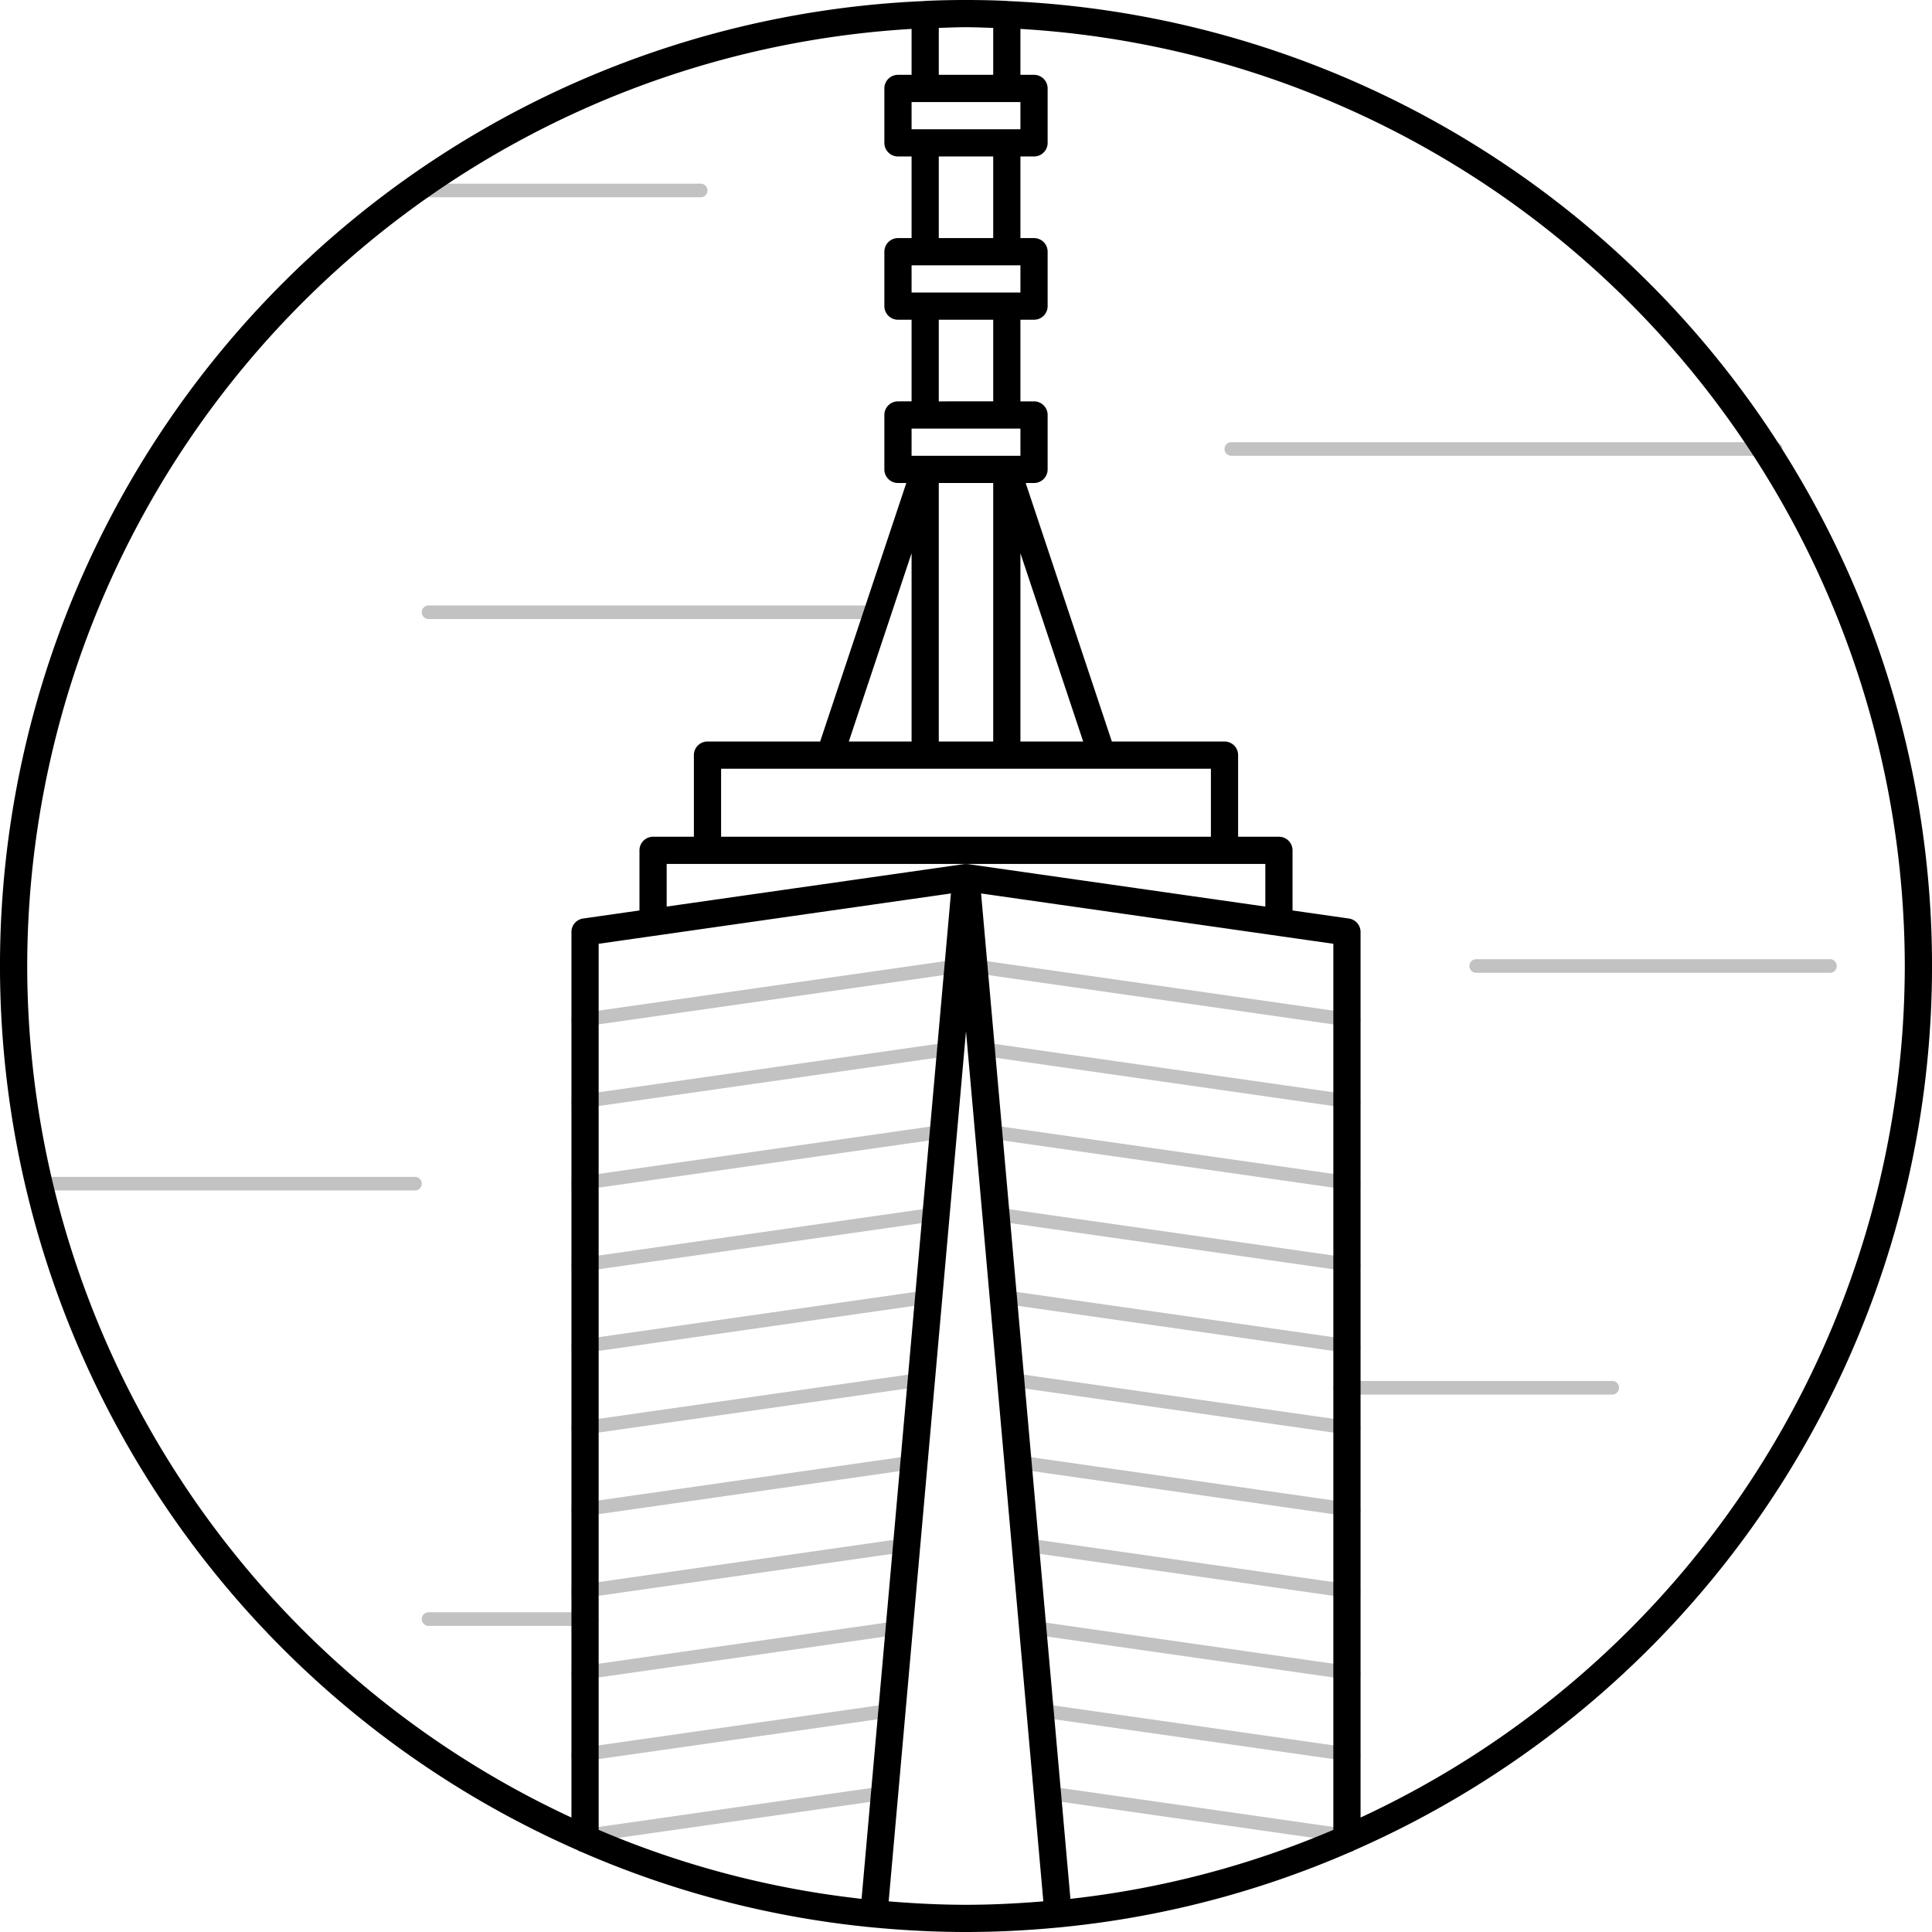
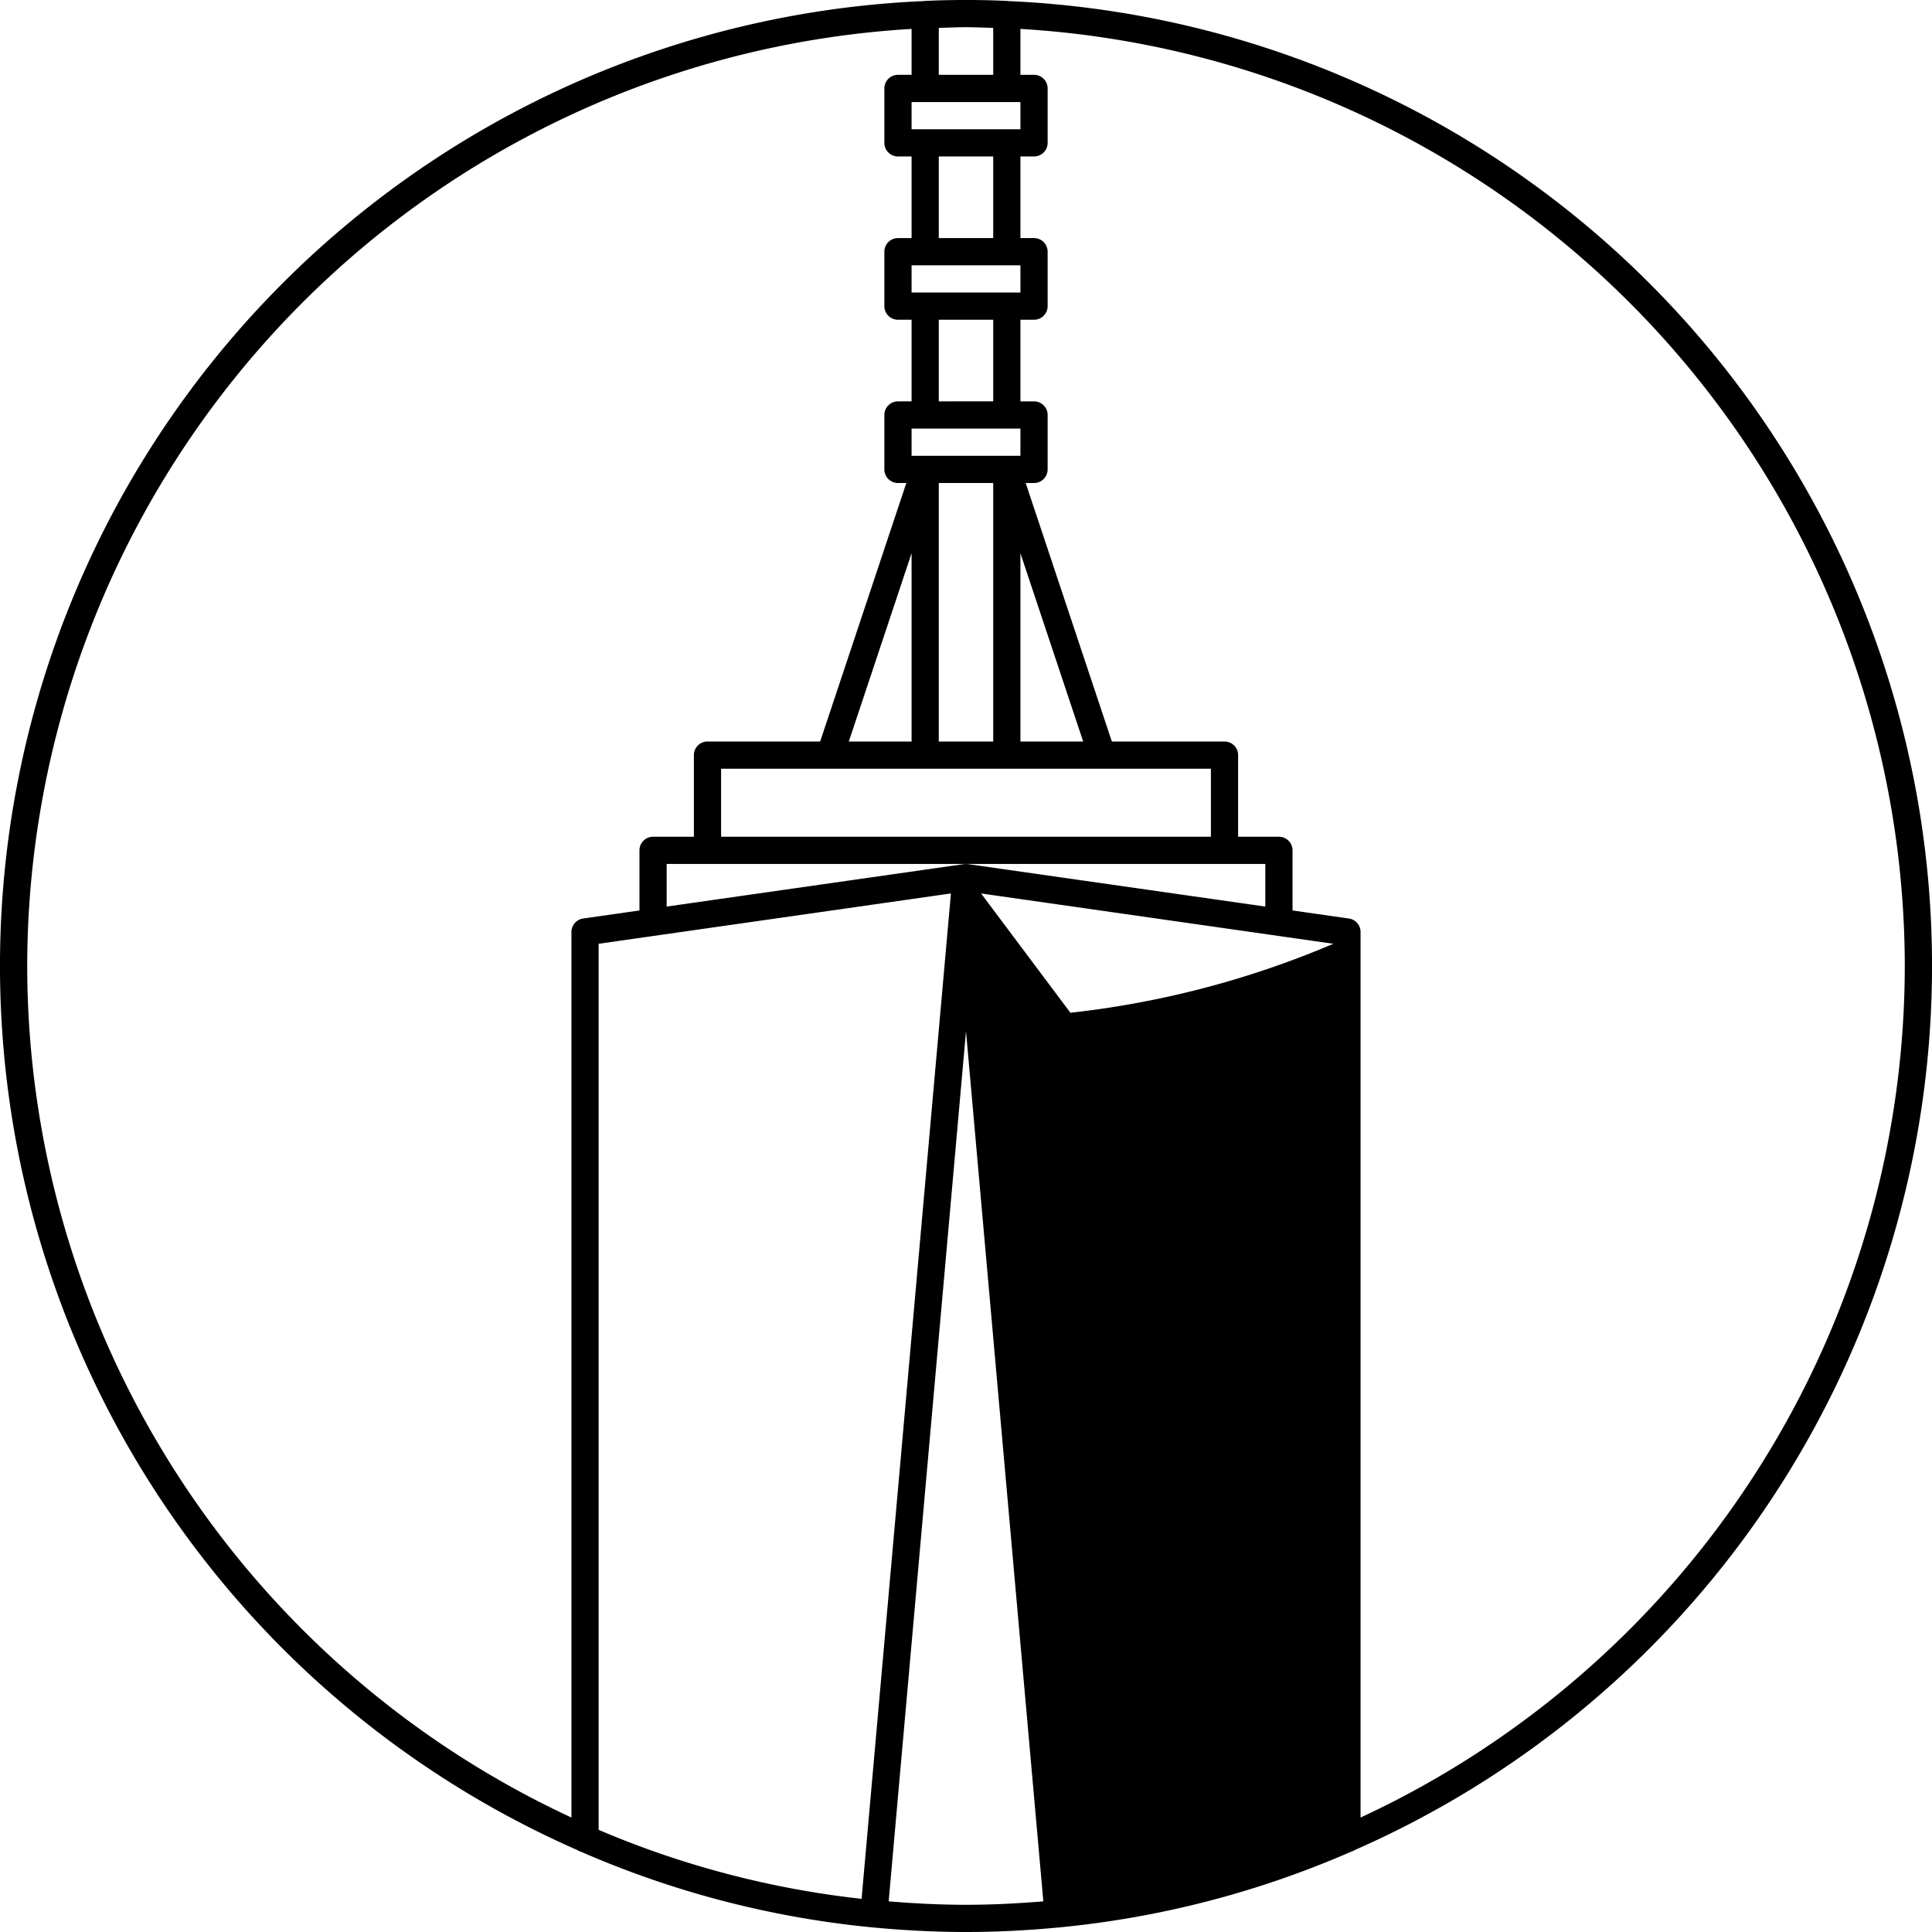
<svg xmlns="http://www.w3.org/2000/svg" viewBox="0 0 142 142">
  <defs>
    <style>.a{opacity:0.24;}</style>
  </defs>
-   <path class="a" d="M31,87a.5.5,0,0,1-.5.5H3.5a.5.5,0,0,1,0-1h27A.5.5,0,0,1,31,87Zm87.5,14.5h-20a.5.5,0,0,0,0,1h20a.5.5,0,0,0,0-1Zm16-31h-26a.5.5,0,0,0,0,1h26a.5.5,0,0,0,0-1ZM44,119a.5.5,0,0,0-.5-.5h-12a.5.5,0,0,0,0,1h12A.5.5,0,0,0,44,119ZM30.5,14.5h21a.5.5,0,0,0,0-1h-21a.5.5,0,0,0,0,1ZM31,45a.5.5,0,0,0,.5.5h33a.5.5,0,0,0,0-1h-33A.5.5,0,0,0,31,45ZM90.5,33.5h40a.5.5,0,0,0,0-1h-40a.5.5,0,0,0,0,1ZM70.43,70.505l-28,4A.5.5,0,0,0,42.499,75.5a.583.583,0,0,0,.071-.005l28-4a.5.5,0,0,0,.425-.565A.508.508,0,0,0,70.43,70.505Zm-.62,6.09L42.43,80.505A.5.5,0,0,0,42.499,81.5a.583.583,0,0,0,.071-.005L69.95,77.585a.5.5,0,0,0,.425-.565A.507.507,0,0,0,69.81,76.595Zm-.54,6.08L42.43,86.505A.5.5,0,0,0,42.499,87.5a.583.583,0,0,0,.071-.005L69.41,83.665a.5.5,0,0,0,.425-.565A.507.507,0,0,0,69.27,82.675Zm-.54,6.07-26.3,3.76A.5.5,0,0,0,42.499,93.5a.583.583,0,0,0,.071-.005l26.3-3.76a.5.5,0,1,0-.141-.99Zm-.54,6.08L42.43,98.505A.5.5,0,0,0,42.499,99.5a.583.583,0,0,0,.071-.005l25.76-3.68a.5.5,0,1,0-.141-.99Zm-.54,6.08-25.22,3.6A.5.5,0,0,0,42.499,105.5a.583.583,0,0,0,.071-.005L67.79,101.896a.5.5,0,0,0,.425-.565A.509.509,0,0,0,67.649,100.905Zm-.541,6.069-24.679,3.53A.5.5,0,0,0,42.499,111.5a.612.612,0,0,0,.072-.005L67.25,107.965a.5.5,0,1,0-.142-.99Zm-.539,6.08-24.14,3.45A.5.5,0,0,0,42.499,117.5a.583.583,0,0,0,.071-.005L66.71,114.045a.501.501,0,0,0,.425-.565A.508.508,0,0,0,66.569,113.055Zm-.54,6.08-23.6,3.37A.5.5,0,0,0,42.499,123.5a.583.583,0,0,0,.071-.005L66.17,120.125a.5.5,0,0,0,.425-.565A.506.506,0,0,0,66.029,119.135Zm-.54,6.08-23.06,3.29A.5.5,0,0,0,42.499,129.5a.583.583,0,0,0,.071-.005l23.06-3.29a.5.5,0,0,0,.425-.565A.51.51,0,0,0,65.489,125.215Zm-.54,6.07-22.52,3.22A.5.5,0,0,0,42.499,135.5a.583.583,0,0,0,.071-.005l22.52-3.22a.501.501,0,0,0,.425-.565A.509.509,0,0,0,64.949,131.285ZM99.501,75.5a.5.5,0,0,0,.069-.995l-28-4a.5.5,0,0,0-.141.99l28,4A.583.583,0,0,0,99.501,75.5Zm0,6a.5.5,0,0,0,.069-.995L72.19,76.595a.5.5,0,1,0-.141.99l27.38,3.91A.583.583,0,0,0,99.501,81.5Zm0,6a.5.5,0,0,0,.069-.995L72.73,82.675a.5.5,0,0,0-.141.99l26.84,3.83A.583.583,0,0,0,99.501,87.5Zm0,6a.5.5,0,0,0,.069-.995l-26.3-3.76a.5.5,0,0,0-.141.99l26.3,3.76A.583.583,0,0,0,99.501,93.5Zm0,6a.5.5,0,0,0,.069-.995L73.811,94.825a.507.507,0,0,0-.565.425.5.5,0,0,0,.425.565l25.76,3.68A.583.583,0,0,0,99.501,99.5Zm.069,5.005-25.22-3.6a.5.5,0,0,0-.141.99l25.22,3.6A.583.583,0,0,0,99.501,105.5a.5.5,0,0,0,.069-.995Zm0,6L74.892,106.975a.5.5,0,1,0-.142.99l24.679,3.53A.612.612,0,0,0,99.501,111.5a.5.5,0,0,0,.069-.995Zm0,6-24.14-3.45a.5.5,0,1,0-.141.99l24.14,3.45A.583.583,0,0,0,99.501,117.5a.5.5,0,0,0,.069-.995Zm0,6L75.971,119.135a.5.5,0,1,0-.141.99l23.6,3.37A.583.583,0,0,0,99.501,123.5a.5.5,0,0,0,.069-.995Zm0,6-23.06-3.29a.508.508,0,0,0-.565.425.5.5,0,0,0,.425.565l23.06,3.29A.583.583,0,0,0,99.501,129.5a.5.5,0,0,0,.069-.995Zm0,6-22.52-3.22a.5.5,0,1,0-.141.99l22.52,3.22A.583.583,0,0,0,99.501,135.5a.5.5,0,0,0,.069-.995Z" />
-   <path d="M99.538,135.992A70.98,70.98,0,0,0,74.078.078c-.01-.001-.018-.006-.027-.007C73.111.023,72.113,0,71,0s-2.111.023-3.051.071c-.01 0-.018.006-.027.007a70.98,70.98,0,0,0-25.459,135.914.964.964,0,0,0,.278.126,70.419,70.419,0,0,0,21.385,5.544l.016.005c.03.003.061.004.09.004l.002-0C66.462,141.881,68.717,142,71,142s4.538-.119,6.767-.33l.002 0c.029,0,.06-.001.09-.004l.016-.005A70.419,70.419,0,0,0,99.259,136.118.965.965,0,0,0,99.538,135.992ZM71,2c.671,0,1.334.032,2,.051V5.5H69V2.051C69.666,2.032,70.329,2,71,2Zm4,5.5v2H67v-2Zm-2,4v6H69v-6Zm2,8v2H67v-2Zm-2,4v6H69v-6Zm-4,12h4v19H69Zm6,5.161L79.613,54.5H75ZM75,31.5v2H67v-2Zm-8,23H62.387L67,40.661Zm22,2v5H53v-5Zm4,7v3.132L71.142,63.51c-.011-.002-.022.001-.033,0-.007-.001-.013-.005-.02-.006-.02-.002-.036.007-.055.006-.022-.001-.045-.001-.067,0-.019.001-.036-.008-.055-.006-.007.001-.013.005-.02.006-.011.001-.022-.002-.033,0L49,66.632V63.5ZM69.892,65.668,63.325,139.563A68.444,68.444,0,0,1,44,134.493v-65.126ZM98,69.367v65.126a68.444,68.444,0,0,1-19.325,5.07L72.108,65.668ZM140,71a69.079,69.079,0,0,1-40,62.588V68.5a1,1,0,0,0-.858-.99L95,66.918V62.5a.999.999,0,0,0-1-1H91v-6a.999.999,0,0,0-1-1H81.72l-6.333-19H76a.999.999,0,0,0,1-1v-4a.999.999,0,0,0-1-1H75v-6h1a.999.999,0,0,0,1-1v-4a.999.999,0,0,0-1-1H75v-6h1a.999.999,0,0,0,1-1v-4a.999.999,0,0,0-1-1H75V2.125A69.082,69.082,0,0,1,140,71ZM2,71A69.082,69.082,0,0,1,67,2.125V5.5H66a.999.999,0,0,0-1,1v4a.999.999,0,0,0,1,1h1v6H66a.999.999,0,0,0-1,1v4a.999.999,0,0,0,1,1h1v6H66a.999.999,0,0,0-1,1v4a.999.999,0,0,0,1,1h.613l-6.333,19H52a.999.999,0,0,0-1,1v6H48a.999.999,0,0,0-1,1v4.418l-4.142.592A1,1,0,0,0,42,68.5v65.088A69.079,69.079,0,0,1,2,71Zm63.316,68.747L71,75.797,76.684,139.747C74.807,139.901,72.915,140,71,140S67.193,139.901,65.316,139.747Z" />
+   <path d="M99.538,135.992A70.98,70.98,0,0,0,74.078.078c-.01-.001-.018-.006-.027-.007C73.111.023,72.113,0,71,0s-2.111.023-3.051.071c-.01 0-.018.006-.027.007a70.98,70.98,0,0,0-25.459,135.914.964.964,0,0,0,.278.126,70.419,70.419,0,0,0,21.385,5.544l.016.005c.03.003.061.004.09.004l.002-0C66.462,141.881,68.717,142,71,142s4.538-.119,6.767-.33l.002 0c.029,0,.06-.001.09-.004l.016-.005A70.419,70.419,0,0,0,99.259,136.118.965.965,0,0,0,99.538,135.992ZM71,2c.671,0,1.334.032,2,.051V5.5H69V2.051C69.666,2.032,70.329,2,71,2Zm4,5.5v2H67v-2Zm-2,4v6H69v-6Zm2,8v2H67v-2Zm-2,4v6H69v-6Zm-4,12h4v19H69Zm6,5.161L79.613,54.5H75ZM75,31.5v2H67v-2Zm-8,23H62.387L67,40.661Zm22,2v5H53v-5Zm4,7v3.132L71.142,63.51c-.011-.002-.022.001-.033,0-.007-.001-.013-.005-.02-.006-.02-.002-.036.007-.055.006-.022-.001-.045-.001-.067,0-.019.001-.036-.008-.055-.006-.007.001-.013.005-.02.006-.011.001-.022-.002-.033,0L49,66.632V63.5ZM69.892,65.668,63.325,139.563A68.444,68.444,0,0,1,44,134.493v-65.126ZM98,69.367a68.444,68.444,0,0,1-19.325,5.07L72.108,65.668ZM140,71a69.079,69.079,0,0,1-40,62.588V68.5a1,1,0,0,0-.858-.99L95,66.918V62.5a.999.999,0,0,0-1-1H91v-6a.999.999,0,0,0-1-1H81.72l-6.333-19H76a.999.999,0,0,0,1-1v-4a.999.999,0,0,0-1-1H75v-6h1a.999.999,0,0,0,1-1v-4a.999.999,0,0,0-1-1H75v-6h1a.999.999,0,0,0,1-1v-4a.999.999,0,0,0-1-1H75V2.125A69.082,69.082,0,0,1,140,71ZM2,71A69.082,69.082,0,0,1,67,2.125V5.5H66a.999.999,0,0,0-1,1v4a.999.999,0,0,0,1,1h1v6H66a.999.999,0,0,0-1,1v4a.999.999,0,0,0,1,1h1v6H66a.999.999,0,0,0-1,1v4a.999.999,0,0,0,1,1h.613l-6.333,19H52a.999.999,0,0,0-1,1v6H48a.999.999,0,0,0-1,1v4.418l-4.142.592A1,1,0,0,0,42,68.5v65.088A69.079,69.079,0,0,1,2,71Zm63.316,68.747L71,75.797,76.684,139.747C74.807,139.901,72.915,140,71,140S67.193,139.901,65.316,139.747Z" />
</svg>